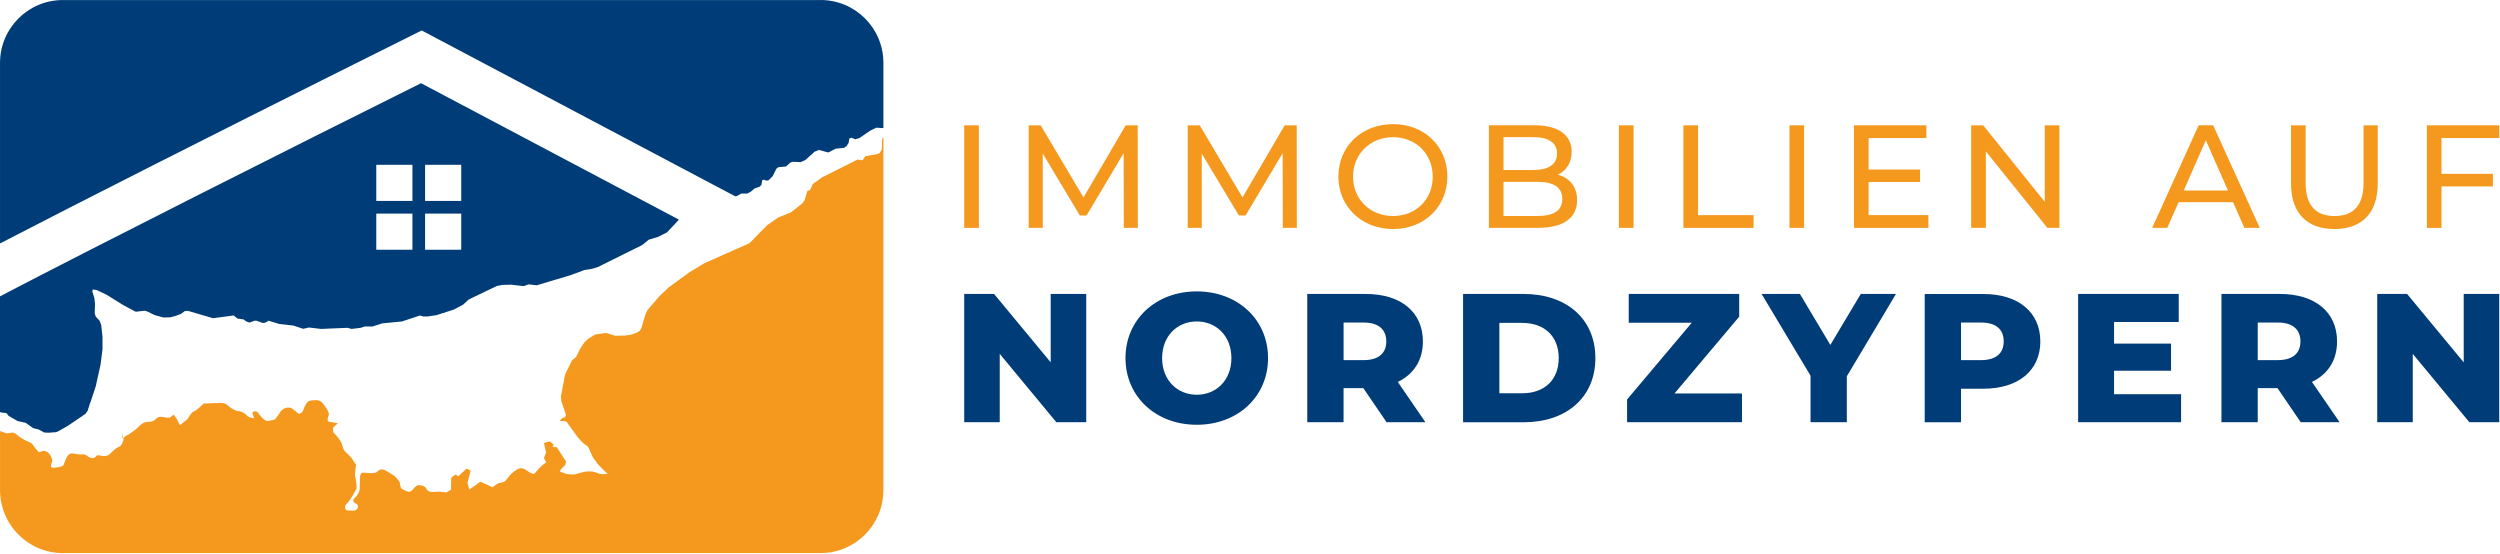
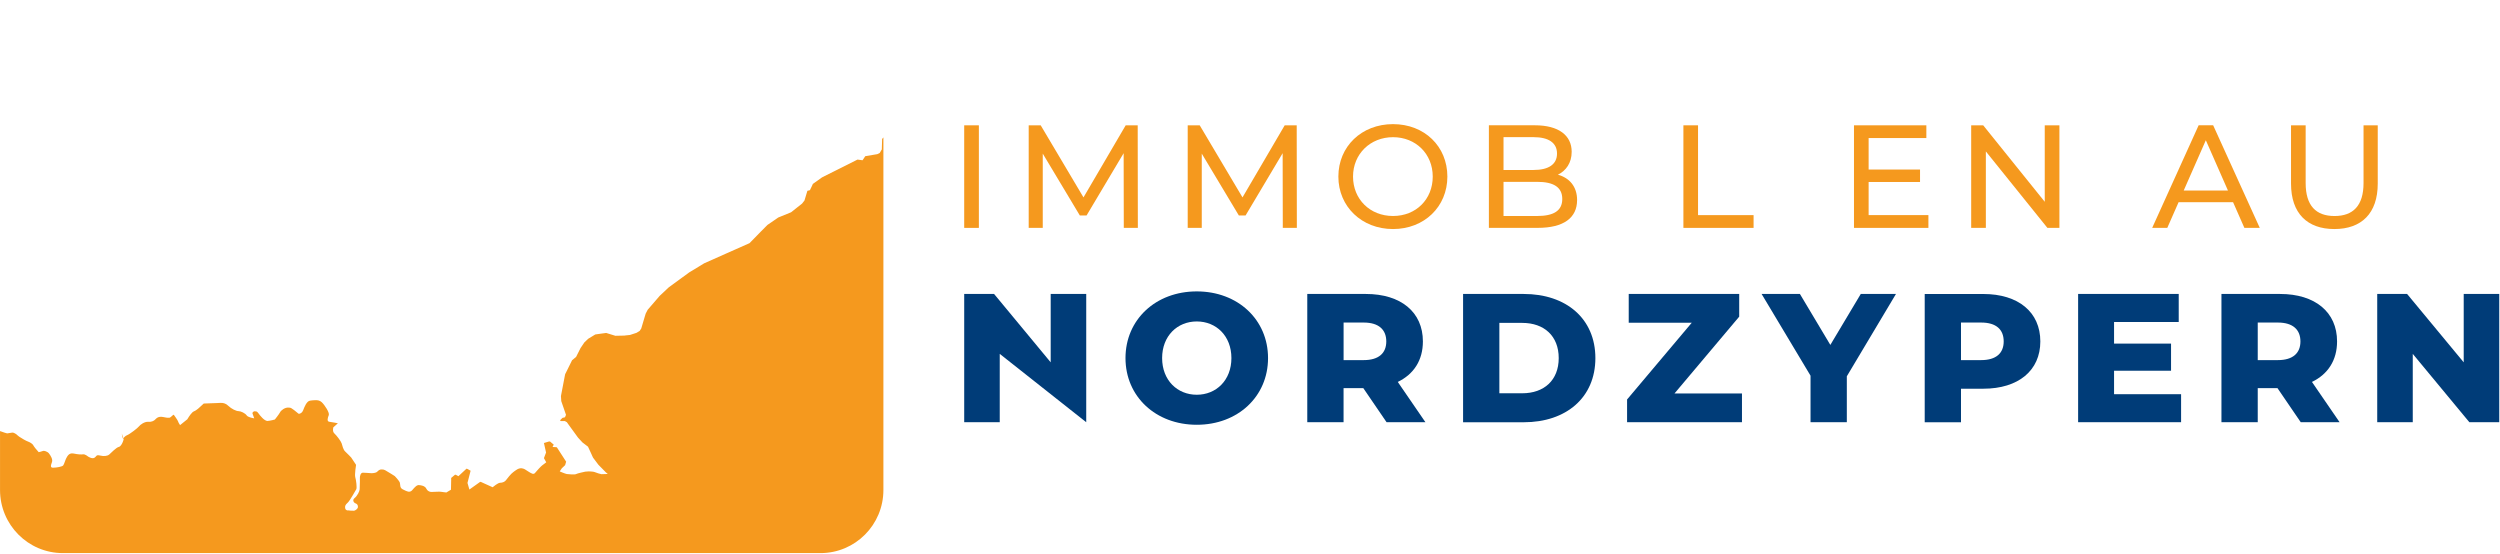
<svg xmlns="http://www.w3.org/2000/svg" width="866" height="192" viewBox="0 0 866 192" fill="none">
-   <path d="M33.449 100.441L36.994 102.141L42.489 105.569L46.763 107.871H46.837L47.043 107.981L47.742 107.908L50.051 107.636L50.846 107.82L53.656 109.173L56.392 109.916H56.407L56.672 109.982L59.011 109.916L60.733 109.46L62.719 108.717L64.05 107.739L65.066 107.673L71.51 109.556L73.503 110.152H73.54L73.783 110.225L80.962 109.276L82.183 110.299L82.419 110.335L82.463 110.372L84.405 110.652L85.266 111.351L85.655 111.461L86.45 111.74L88.156 111.1H88.9L90.996 111.88L91.864 111.77L91.93 111.74H91.945L93.034 111.1L95.616 111.88L96.771 112.233L101.67 112.785L105.032 113.903L107.025 113.447L111.226 113.94L120.391 113.557L120.641 113.631L121.76 113.947L124.871 113.565L126.446 113.072L128.991 113.109L132.389 112.02L139.216 111.358L145.344 109.335L145.52 109.298L146.572 109.615H148.242L151.221 109.158L152.126 108.872L153.421 108.452L153.502 108.43L157.128 107.261L157.194 107.224H157.209L160.284 105.613L160.357 105.583L162.388 103.73L168.516 100.78L172.083 99.073L174.011 98.691L177.049 98.617L179.888 98.941H179.925L181.426 99.11L183.11 98.507L185.935 98.823L192.063 96.977L192.938 96.727L193.181 96.66L197.521 95.366L202.42 93.549L205.179 93.093L207.113 92.497L216.493 87.84L222.436 84.898L224.709 83.044L227.931 82.066L231.043 80.499L233.287 78.115L234.714 76.607L235.133 76.056L145.844 28.822C100.044 51.633 35.906 83.919 0 102.648V142.754L0.537 142.916L2.207 143.093L3.009 144.071L6.091 145.858L6.665 145.976L8.894 146.454L11.417 148.271L13.344 148.764L15.301 149.816L16.875 149.89L19.398 149.713L20.377 149.294L23.488 147.506L27.726 144.637L29.579 143.379L30.344 142.335L30.374 142.254L31.264 139.4L31.33 139.422V139.407L33.191 133.728L33.89 130.543L34.662 127.078L34.876 126.063V125.96L35.508 120.987V116.787L35.082 112.66L34.53 111.152L33.154 109.651L32.801 108.526L32.845 107.297L32.919 105.304L32.669 103.141L31.97 100.927L32.147 100.272L33.463 100.463L33.449 100.441ZM147.249 57.077H159.769V69.604H147.249V57.077ZM147.249 73.981H159.769V86.501H147.249V73.981ZM130.344 57.077H142.864V69.604H130.344V57.077ZM130.344 73.981H142.864V86.501H130.344V73.981Z" fill="#003C78" />
-   <path d="M284.236 0.015H21.782C9.754 0.015 0.007 9.762 0.007 21.789V84.324C13.977 77.093 31.911 67.92 53.494 57.003C97.44 34.765 141.893 12.631 142.342 12.41L146.072 10.549L254.524 67.92L254.664 67.993L255.186 67.942L256.797 67.03H257.18L258.791 67.059L260.019 66.434L261.417 65.272L263.123 64.683L263.763 64.021L264.043 62.373L264.676 62.27L265.514 62.586L266.287 62.41L266.323 62.373L267.655 61.005L267.684 60.968L268.935 58.438L269.715 57.893L272.304 57.68L272.341 57.65L272.429 57.547L273.694 56.356L274.629 56.039L276.74 56.135L277.299 56.179H277.365L279.013 55.4L282.198 52.531L283.684 51.949L286.913 52.81H286.928H286.957L289.444 51.515L292.416 51.199L293.247 50.603L293.953 49.522L294.196 48.007L294.932 47.697L296.226 48.257L297.595 47.874L297.764 47.771L300 46.241L301.449 45.248L303.546 44.233H303.678L305.782 44.38L306.01 44.284V21.774C306.01 9.747 296.263 0 284.236 0V0.015Z" fill="#003C78" />
  <path d="M305.473 51.479V51.73L304.737 52.994L303.862 53.408L303.237 53.511L300 54.058L299.728 54.11L298.786 55.513L297.043 55.277L285.001 61.314L284.685 61.491L281.574 63.708L281.36 64.203L280.558 65.88L279.683 66.094L278.668 69.463L277.829 70.527L274.012 73.542L269.598 75.338L269.414 75.463L266.288 77.613L265.861 77.901L263.728 80.044L259.631 84.234L255.033 86.273L251.914 87.655L243.918 91.216L242.131 92.31L238.703 94.386L231.641 99.551L228.53 102.469L224.366 107.294L223.668 108.631L223.285 109.895L222.13 113.789L221.571 114.638L220.482 115.296L218.209 116.035L216.841 116.175L216.245 116.249L213.163 116.316L209.986 115.333L208.161 115.577L206.205 115.858L203.932 117.239L203.726 117.372L202.431 118.606L201.1 120.572L199.562 123.631L198.164 124.791L195.855 129.46H195.803L195.641 130.244L194.31 137.204L194.413 138.741V138.918L196.061 143.699L195.708 144.548L194.832 144.755L193.994 145.597L194.236 145.849H195.656L196.37 146.262L196.892 147.001L200.114 151.435L200.18 151.538L201.762 153.26L203.689 154.737L204.807 157.161L205.182 158.003L205.432 158.528L207.279 160.981L209.868 163.619L210.471 164.114L210.427 164.188C210.427 164.188 208.683 164.254 208.367 164.254H208.33C207.786 164.151 206.742 163.84 206.087 163.56C205.881 163.471 205.616 163.419 205.322 163.382C205.322 163.382 205.307 163.382 205.292 163.382C204.358 163.227 203.041 163.323 202.725 163.382C202.343 163.478 200.062 163.936 199.54 164.225C199.047 164.483 197.061 164.291 196.326 164.202C195.678 164.069 194.008 163.345 194.008 163.345L193.905 163.271L194.604 162.222L195.759 161.129L196.112 159.932L192.89 154.937H192.67L192.648 154.9L191.404 154.833L191.809 154.021L190.514 152.927L190.367 152.979L190.279 152.898L188.418 153.459L189.153 156.755L188.418 158.698L189.22 160.139C189.22 160.139 188.205 160.944 187.785 161.232C187.403 161.506 185.932 163.087 185.299 163.87C185.093 164.114 184.806 164.18 184.46 164.106C183.784 163.877 182.886 163.257 181.908 162.629C181.665 162.466 181.408 162.377 181.172 162.311C179.723 161.808 178.451 163.102 177.789 163.545C177.046 164.04 175.619 165.858 175.258 166.353C174.905 166.848 174.103 167.232 173.272 167.232C172.485 167.232 170.881 168.591 170.646 168.783L166.622 166.958L166.585 166.981L166.372 166.885L162.598 169.574L161.936 167.284L163.018 163.065L161.863 162.4L161.811 162.444L161.62 162.326L158.788 164.956L157.905 164.468L157.861 164.513L157.663 164.402L156.287 165.562V166.264L156.214 169.641L154.617 170.594C154.448 170.579 154.176 170.542 153.904 170.505V170.52C153.551 170.483 153.205 170.424 153.036 170.387C152.962 170.372 152.859 170.365 152.719 170.365C152.69 170.365 152.668 170.35 152.646 170.343C152.219 170.246 150.292 170.416 149.424 170.416C149.38 170.416 149.336 170.416 149.306 170.416C148.644 170.32 148.041 170.003 147.703 169.323C147.291 168.481 146.585 168.274 145.68 168.096C145.577 168.067 145.466 168.059 145.364 168.067C145.334 168.067 145.312 168.067 145.29 168.052C144.451 167.875 143.723 168.687 142.774 169.811C142.451 170.195 142.039 170.335 141.605 170.335C140.862 170.224 140.082 169.788 139.486 169.493C138.434 168.968 138.714 167.919 138.508 167.21C138.294 166.515 136.757 164.927 136.757 164.927C136.757 164.927 134.587 163.53 133.44 162.895C133.042 162.673 132.704 162.614 132.41 162.629C131.623 162.496 131.093 162.961 130.681 163.39C130.151 163.914 128.923 163.914 128.585 163.914C128.246 163.914 126.584 163.737 125.708 163.737C124.833 163.737 124.664 165.067 124.664 165.495V167.069C124.664 168.015 124.62 169.146 124.59 169.53C124.524 170.239 123.789 171.746 122.84 172.522C122.185 173.047 122.325 173.645 122.648 174.007C122.781 174.17 122.957 174.296 123.119 174.347C123.641 174.525 123.994 174.872 123.994 175.581C123.994 176.29 122.987 176.896 122.619 176.919C122.258 176.919 121.729 176.919 121.082 176.874C121.052 176.845 121.03 176.815 121.008 176.793H120.265C119.471 176.571 119.507 175.81 119.559 175.374C119.632 174.901 120.14 174.377 120.552 174.015C120.574 173.993 120.596 173.978 120.618 173.963C121.03 173.608 123.134 170.025 123.421 169.463C123.7 168.909 123.347 166.227 123.068 165.318C122.788 164.395 123.34 161.025 123.34 161.025L121.663 158.498C121.663 158.498 120.265 157.021 119.566 156.392C118.875 155.757 118.588 154.353 118.345 153.577C118.095 152.802 116.594 150.836 115.822 150.134C115.042 149.432 115.469 148.028 115.469 148.028L117.043 146.625C117.043 146.625 115.013 146.203 114.064 146.1C113.122 145.996 113.549 144.622 113.887 143.817C114.248 143.011 112.497 140.307 111.445 139.324C110.768 138.682 109.908 138.571 109.069 138.63C108.488 138.63 107.9 138.711 107.385 138.792C106.23 138.97 105.458 140.935 105.001 142.14C104.692 142.945 104.075 143.285 103.574 143.344C103.501 143.329 103.427 143.292 103.361 143.27C102.905 142.982 102.309 142.287 100.978 141.438C100.632 141.223 100.264 141.164 99.889 141.194C98.683 141.083 97.322 142.191 97.035 142.782C96.682 143.477 95.218 145.309 95.218 145.309C95.218 145.309 93.717 145.767 92.585 145.827C91.496 145.694 90.179 144.098 89.407 143.019C89.054 142.531 88.701 142.442 88.406 142.509C87.833 142.317 87.362 142.938 87.45 143.196C87.538 143.514 87.972 144.666 88.061 144.91C87.355 144.799 85.861 144.497 85.457 143.898C84.927 143.122 83.426 142.42 82.647 142.42C81.867 142.42 80.271 141.718 78.976 140.492C78.071 139.627 77.144 139.546 76.49 139.561C76.048 139.539 75.695 139.605 75.475 139.605C74.952 139.605 70.576 139.783 70.576 139.783L69.355 140.906C69.355 140.906 68.126 142.14 67.177 142.487C66.449 142.768 65.485 144.26 65.081 144.918C64.97 145.11 64.897 145.228 64.897 145.228L62.374 147.26C62.19 146.979 61.734 146.248 61.682 145.967C61.609 145.612 60.211 143.684 60.211 143.684C60.211 143.684 60.174 143.721 60.13 143.772C60.071 143.699 60.042 143.647 60.042 143.647C60.042 143.647 59.483 144.253 59.063 144.526C58.769 144.733 58.549 144.777 57.828 144.689C57.828 144.689 57.813 144.689 57.806 144.689C57.769 144.689 57.732 144.689 57.695 144.674C57.651 144.674 57.622 144.659 57.578 144.652L57.46 144.63C57.247 144.593 57.004 144.556 56.724 144.497C56.666 144.497 56.607 144.467 56.548 144.46C54.731 144.105 54.098 144.984 53.745 145.339C53.392 145.694 52.657 146.218 51.362 146.115C50.067 146.011 48.559 147.134 48.14 147.696C47.721 148.257 45.065 150.334 43.947 150.792C43.69 150.895 43.476 151.036 43.307 151.206C43.02 151.383 42.932 151.545 42.888 151.804C42.858 151.856 42.836 151.893 42.814 151.937L42.174 150.149C42.248 150.703 42.461 152.004 42.785 152.033C42.807 152.033 42.822 152.033 42.851 152.018C42.822 152.247 42.711 152.661 42.535 153.097C42.38 153.474 42.174 153.873 41.946 154.191C41.718 154.508 41.446 154.745 41.174 154.804C40.291 154.981 38.438 156.91 37.842 157.442C37.253 157.959 36.025 158.144 34.62 157.789C33.23 157.442 33.509 158.077 32.7 158.572C31.898 159.067 30.523 158.151 30.523 158.151C30.523 158.151 29.478 157.272 28.779 157.375C28.073 157.471 27.205 157.449 25.454 157.094C23.696 156.74 23.181 158.424 22.931 158.772C22.688 159.134 22.232 160.818 21.879 161.232C21.526 161.661 19.606 162.008 18.378 162.008C17.981 162.008 17.767 161.89 17.686 161.69C17.517 161.291 17.841 160.582 18.032 159.976C18.312 159.06 17.51 157.789 16.98 157.094C16.98 157.094 16.98 157.08 16.965 157.072C16.428 156.385 15.229 156.038 14.876 156.215C14.523 156.392 13.405 156.629 13.405 156.629C13.405 156.629 12.773 155.934 12.25 155.284C12.213 155.232 12.184 155.188 12.155 155.151C12.118 155.099 12.081 155.062 12.044 155.011C12.015 154.974 11.978 154.93 11.949 154.878C11.883 154.804 11.846 154.737 11.794 154.671C11.706 154.538 11.632 154.427 11.588 154.346C11.544 154.25 11.478 154.146 11.39 154.035C11.022 153.6 10.316 153.171 9.668 152.942C9.058 152.728 7.528 151.871 6.675 151.279C6.395 151.095 6.189 150.932 6.101 150.829C5.748 150.408 4.71 149.772 4.284 149.846C3.872 149.92 2.474 150.127 2.474 150.127C2.474 150.127 1.003 149.743 0.01 149.329V169.722C0.01 181.803 9.757 191.593 21.784 191.593H284.236C296.263 191.593 306.01 181.803 306.01 169.722V47.593L305.569 48.147L305.466 51.479H305.473ZM120.971 179.822C120.5 179.822 119.765 179.808 118.875 179.748C119.772 179.808 120.508 179.822 120.971 179.822C121.354 179.8 122.406 179.157 122.406 178.433C122.406 179.157 121.354 179.808 120.971 179.822Z" fill="#F5991E" />
-   <path d="M376.27 101.83V146.26H365.92L346.31 122.58V146.26H334V101.83H344.35L363.96 125.51V101.83H376.27Z" fill="#003C78" />
+   <path d="M376.27 101.83V146.26L346.31 122.58V146.26H334V101.83H344.35L363.96 125.51V101.83H376.27Z" fill="#003C78" />
  <path d="M389.87 124.04C389.87 110.71 400.34 100.94 414.56 100.94C428.78 100.94 439.25 110.72 439.25 124.04C439.25 137.36 428.78 147.14 414.56 147.14C400.34 147.14 389.87 137.36 389.87 124.04ZM426.56 124.04C426.56 116.36 421.29 111.35 414.56 111.35C407.83 111.35 402.56 116.36 402.56 124.04C402.56 131.72 407.83 136.74 414.56 136.74C421.29 136.74 426.56 131.72 426.56 124.04Z" fill="#003C78" />
  <path d="M472.27 134.45H465.41V146.26H452.84V101.83H473.15C485.27 101.83 492.89 108.11 492.89 118.27C492.89 124.81 489.72 129.63 484.19 132.3L493.77 146.26H480.31L472.25 134.45H472.27ZM472.4 111.73H465.42V124.74H472.4C477.6 124.74 480.21 122.33 480.21 118.27C480.21 114.21 477.61 111.73 472.4 111.73Z" fill="#003C78" />
  <path d="M506.81 101.83H527.82C542.55 101.83 552.64 110.4 552.64 124.05C552.64 137.7 542.55 146.27 527.82 146.27H506.81V101.84V101.83ZM527.31 136.23C534.86 136.23 539.94 131.72 539.94 124.04C539.94 116.36 534.86 111.85 527.31 111.85H519.38V136.22H527.31V136.23Z" fill="#003C78" />
  <path d="M603.42 136.29V146.25H563.62V138.38L586.03 111.79H564.19V101.82H602.46V109.69L580.05 136.29H603.41H603.42Z" fill="#003C78" />
  <path d="M639.74 130.33V146.26H627.17V130.14L610.22 101.83H623.49L634.03 119.48L644.57 101.83H656.76L639.75 130.33H639.74Z" fill="#003C78" />
  <path d="M706.77 118.27C706.77 128.36 699.15 134.65 687.03 134.65H679.29V146.27H666.72V101.84H687.03C699.15 101.84 706.77 108.12 706.77 118.28V118.27ZM694.08 118.27C694.08 114.14 691.48 111.73 686.27 111.73H679.29V124.74H686.27C691.48 124.74 694.08 122.33 694.08 118.27Z" fill="#003C78" />
  <path d="M755.53 136.55V146.26H719.86V101.83H754.71V111.54H732.31V119.03H752.05V128.42H732.31V136.54H755.54L755.53 136.55Z" fill="#003C78" />
  <path d="M788.93 134.45H782.08V146.26H769.51V101.83H789.82C801.94 101.83 809.56 108.11 809.56 118.27C809.56 124.81 806.39 129.63 800.86 132.3L810.44 146.26H796.98L788.92 134.45H788.93ZM789.06 111.73H782.08V124.74H789.06C794.26 124.74 796.87 122.33 796.87 118.27C796.87 114.21 794.27 111.73 789.06 111.73Z" fill="#003C78" />
  <path d="M865.74 101.83V146.26H855.39L835.78 122.58V146.26H823.47V101.83H833.82L853.43 125.51V101.83H865.74Z" fill="#003C78" />
  <path d="M334 43.41H339.08V78.94H334V43.41Z" fill="#F5991E" />
  <path d="M389.28 78.94L389.23 53.06L376.39 74.63H374.05L361.21 53.21V78.94H356.34V43.41H360.5L375.32 68.38L389.94 43.41H394.1L394.15 78.94H389.28Z" fill="#F5991E" />
  <path d="M444.36 78.94L444.31 53.06L431.47 74.63H429.13L416.29 53.21V78.94H411.42V43.41H415.58L430.4 68.38L445.02 43.41H449.18L449.23 78.94H444.36Z" fill="#F5991E" />
  <path d="M463.61 61.17C463.61 50.76 471.63 43 482.54 43C493.45 43 501.37 50.72 501.37 61.17C501.37 71.62 493.35 79.34 482.54 79.34C471.73 79.34 463.61 71.58 463.61 61.17ZM496.3 61.17C496.3 53.3 490.41 47.52 482.55 47.52C474.69 47.52 468.69 53.31 468.69 61.17C468.69 69.03 474.58 74.82 482.55 74.82C490.52 74.82 496.3 69.03 496.3 61.17Z" fill="#F5991E" />
  <path d="M546.3 69.34C546.3 75.43 541.68 78.93 532.7 78.93H515.75V43.4H531.69C539.86 43.4 544.43 46.85 544.43 52.59C544.43 56.45 542.45 59.14 539.66 60.51C543.67 61.63 546.31 64.62 546.31 69.34H546.3ZM520.82 47.51V58.88H531.23C536.41 58.88 539.35 56.95 539.35 53.2C539.35 49.45 536.41 47.51 531.23 47.51H520.82ZM541.17 68.93C541.17 64.82 538.13 62.99 532.49 62.99H520.82V74.82H532.49C538.12 74.82 541.17 73.04 541.17 68.93Z" fill="#F5991E" />
-   <path d="M560.78 43.41H565.86V78.94H560.78V43.41Z" fill="#F5991E" />
  <path d="M583.12 43.41H588.2V74.52H607.44V78.94H583.13V43.41H583.12Z" fill="#F5991E" />
-   <path d="M619.87 43.41H624.95V78.94H619.87V43.41Z" fill="#F5991E" />
  <path d="M668 74.52V78.94H642.22V43.41H667.29V47.82H647.29V58.73H665.1V63.04H647.29V74.51H668V74.52Z" fill="#F5991E" />
  <path d="M713.38 43.41V78.94H709.22L687.9 52.45V78.94H682.82V43.41H686.98L708.3 69.9V43.41H713.38Z" fill="#F5991E" />
  <path d="M773.54 70.05H754.66L750.75 78.93H745.52L761.61 43.4H766.64L782.78 78.93H777.45L773.54 70.05ZM771.76 65.99L764.1 48.58L756.44 65.99H771.77H771.76Z" fill="#F5991E" />
  <path d="M793.61 63.61V43.41H798.68V63.41C798.68 71.28 802.28 74.83 808.68 74.83C815.08 74.83 818.73 71.28 818.73 63.41V43.41H823.65V63.61C823.65 73.91 818.02 79.34 808.63 79.34C799.24 79.34 793.61 73.91 793.61 63.61Z" fill="#F5991E" />
-   <path d="M845.74 47.82V60.21H863.55V64.58H845.74V78.94H840.67V43.41H865.74V47.82H845.74Z" fill="#F5991E" />
</svg>